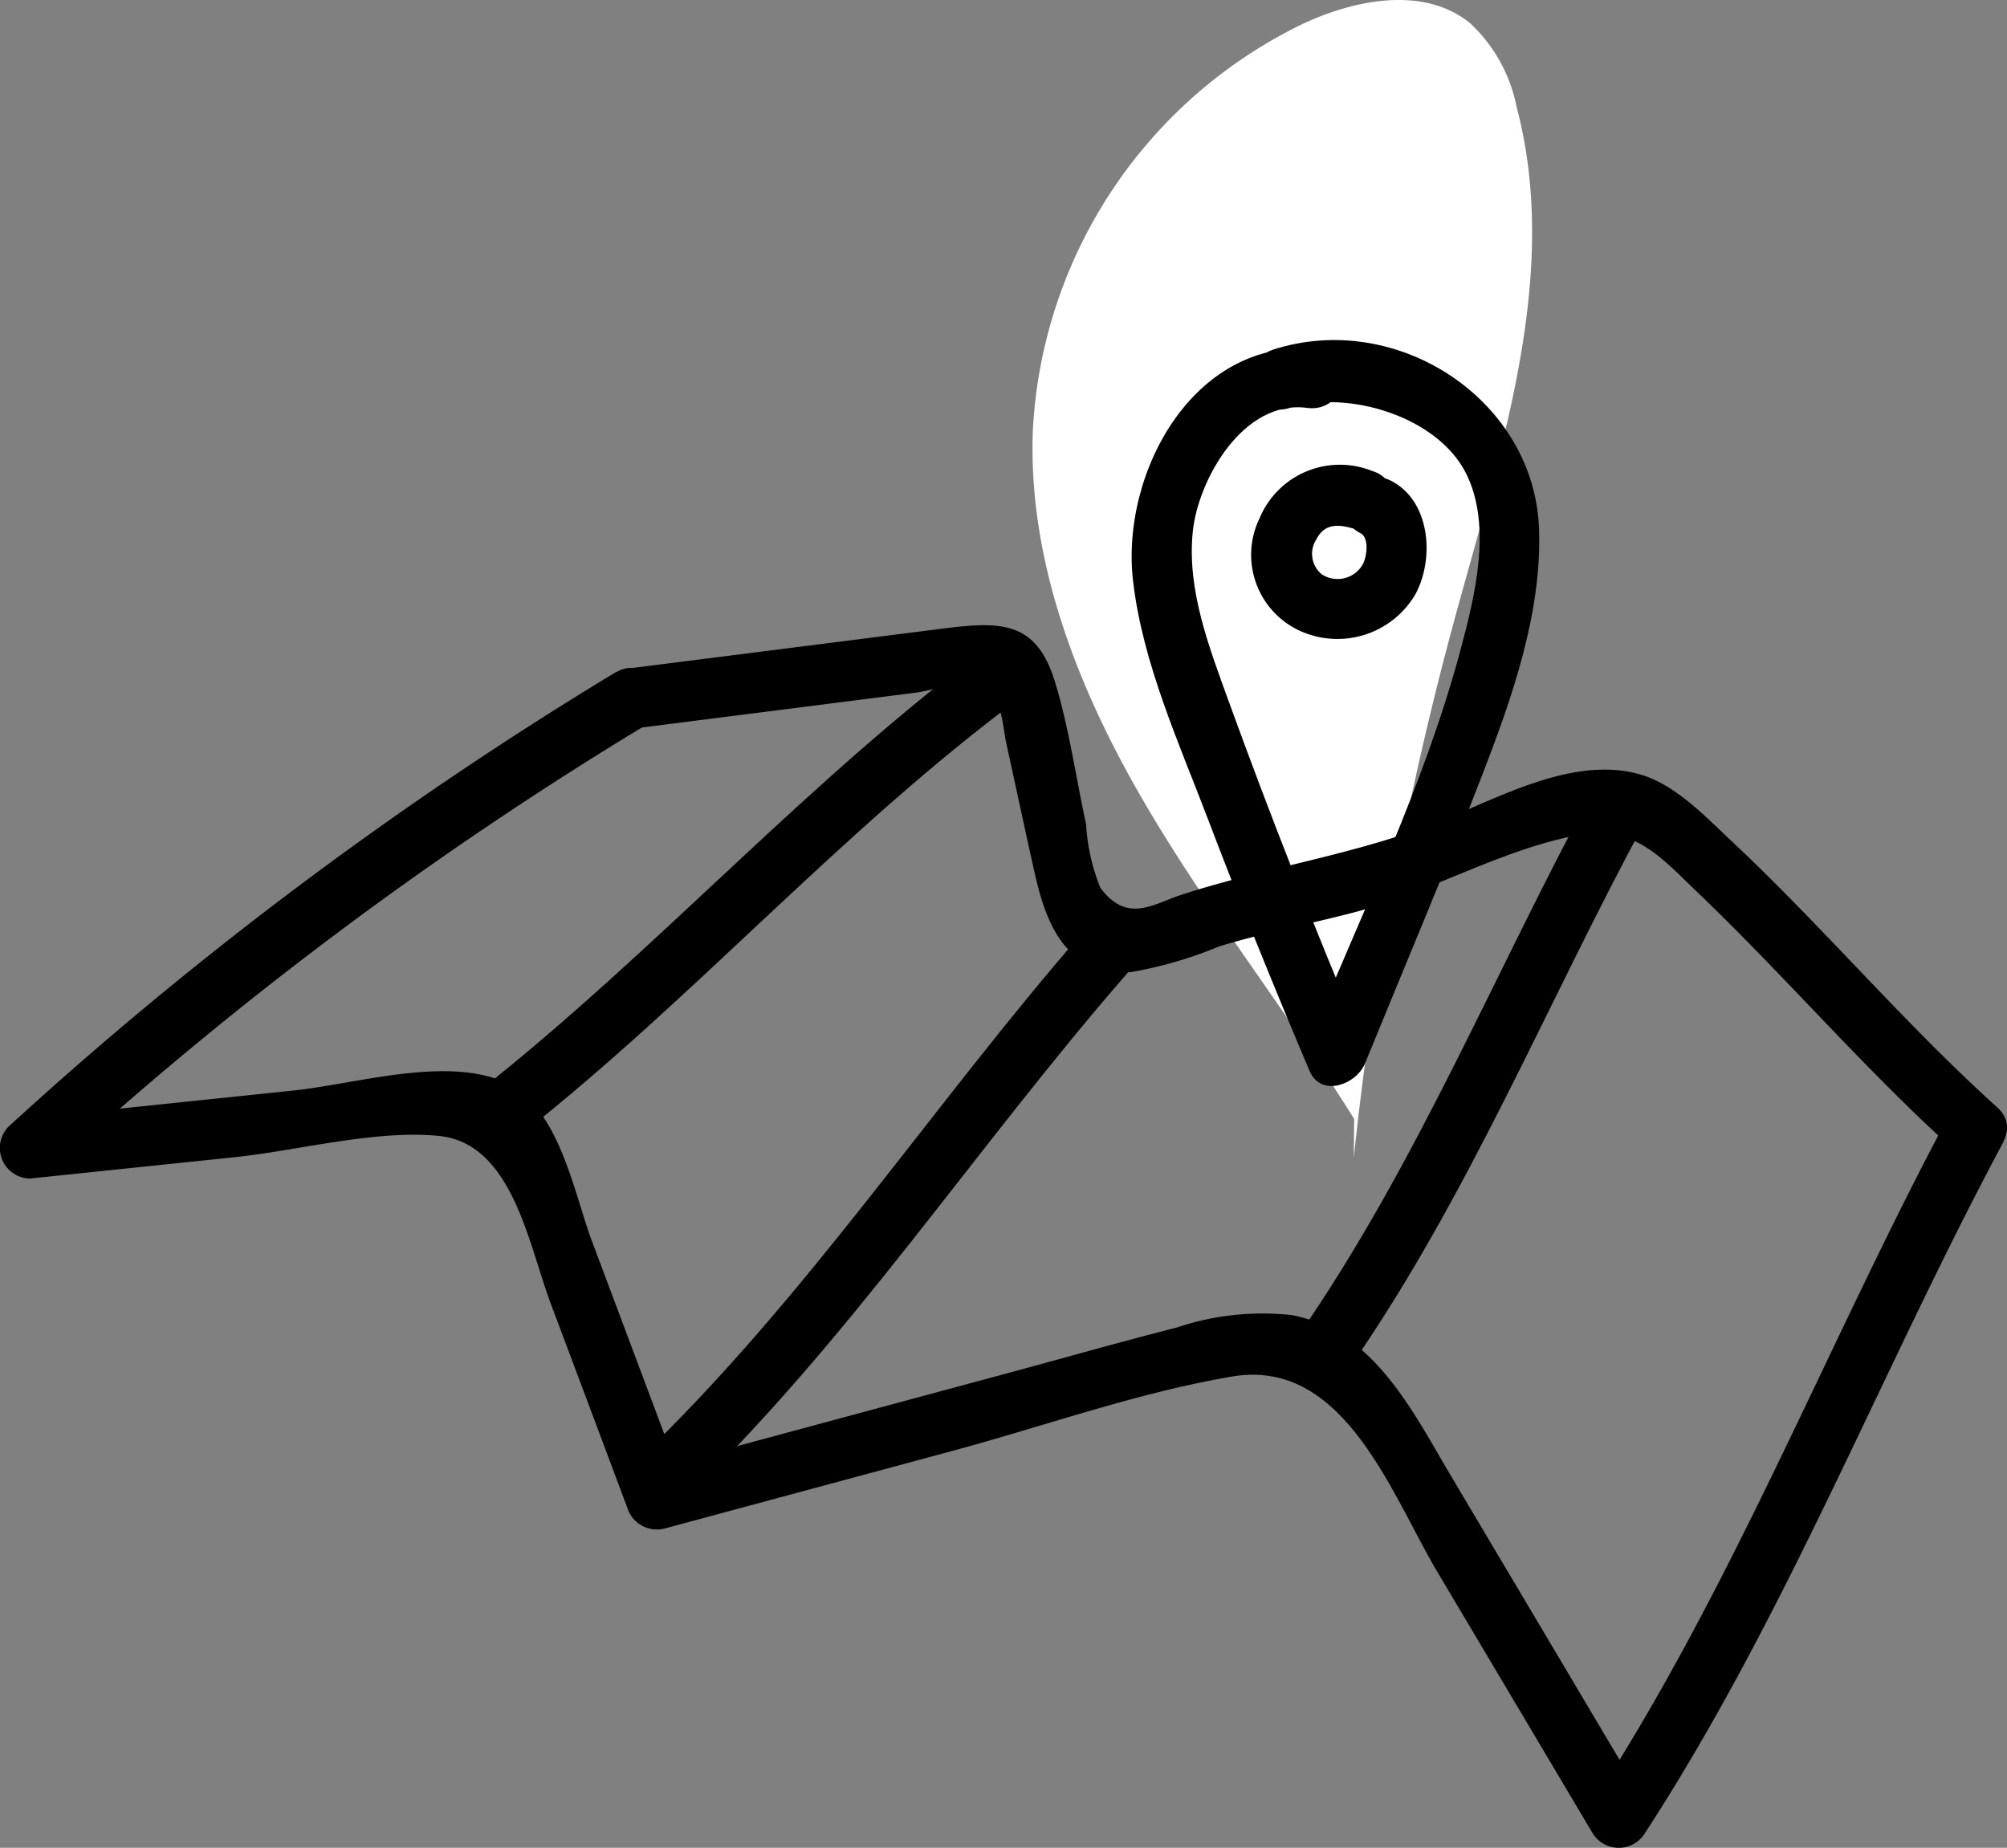
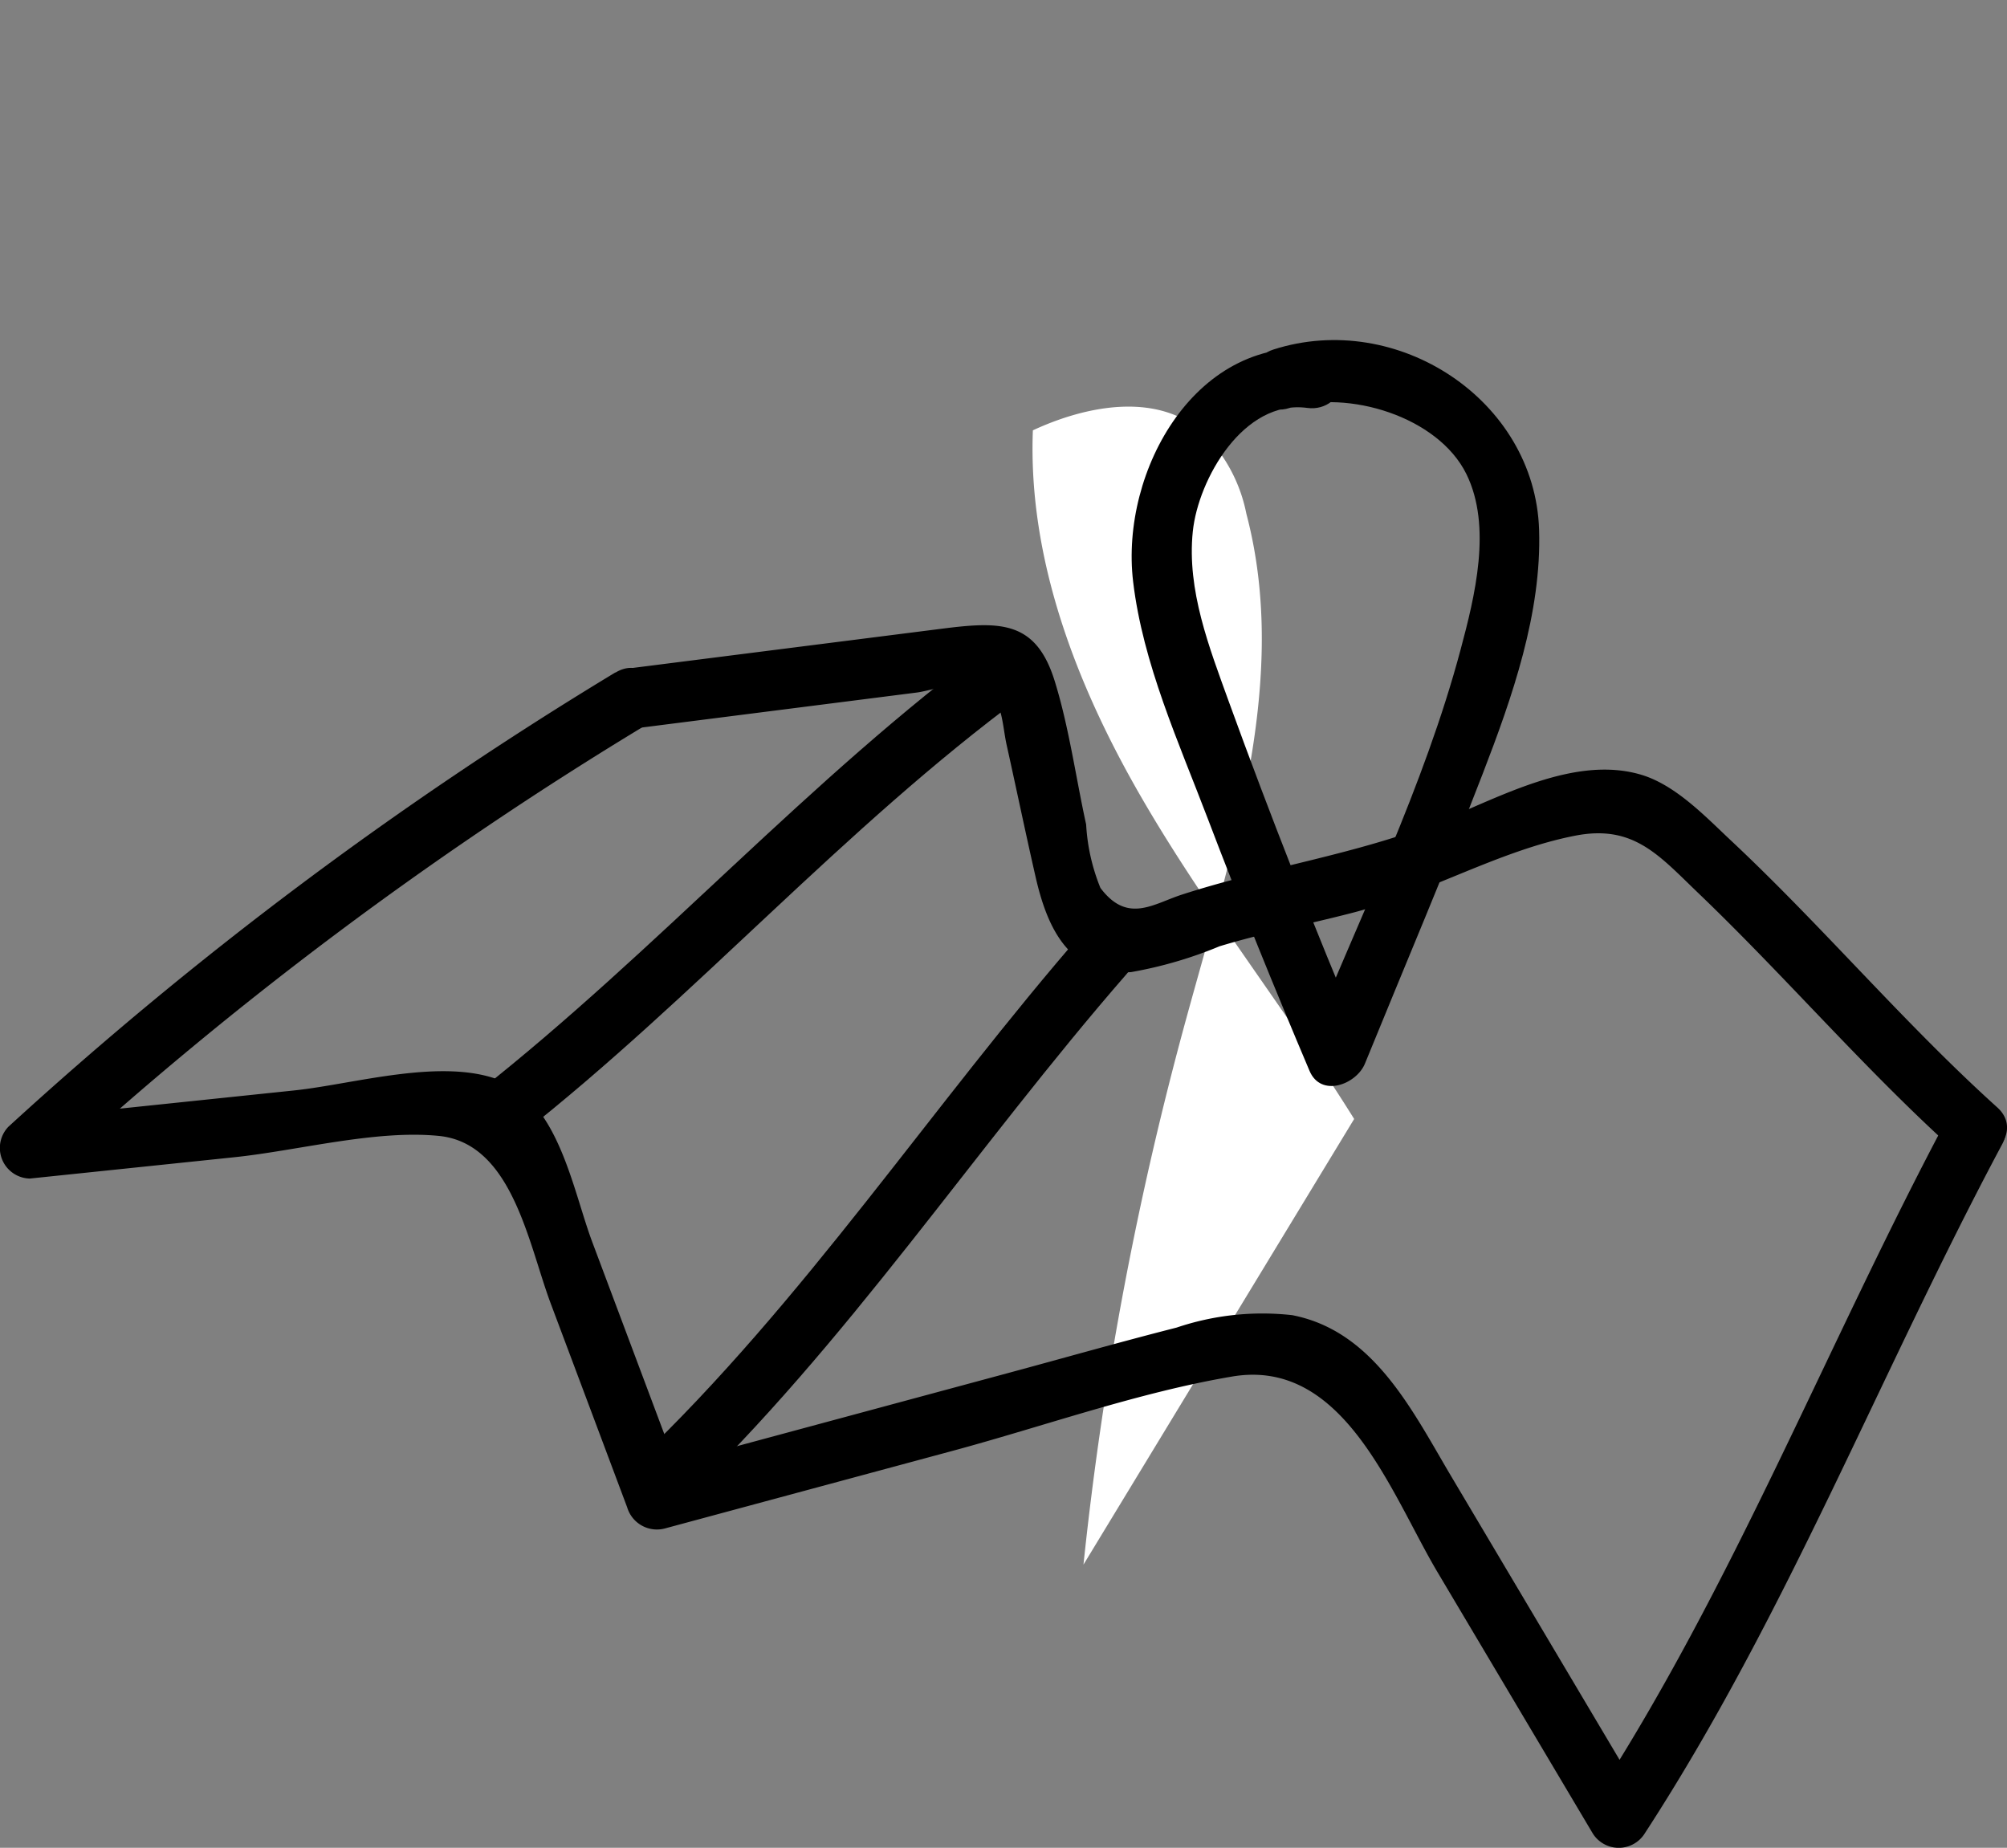
<svg xmlns="http://www.w3.org/2000/svg" width="82.655" height="76.099" viewBox="0 0 82.655 76.099">
  <rect x="0" y="0" width="82.655" height="76.099" fill="#808080" stroke="none" />
  <g id="Groupe_238" data-name="Groupe 238" transform="translate(53.432 -2441.487)">
-     <path id="Tracé_820" data-name="Tracé 820" d="M312.528,321.99c-2.809-4.507-6.132-8.684-8.786-13.284s-4.65-9.771-4.446-15.077a19.719,19.719,0,0,1,11.132-16.747c2.2-1.022,5-1.547,6.88-.018a6.436,6.436,0,0,1,1.912,3.452c1.8,6.821-.6,13.948-2.464,20.751a140.41,140.41,0,0,0-4.244,22.53" transform="translate(-310.191 2165.581)" fill="#fff" />
+     <path id="Tracé_820" data-name="Tracé 820" d="M312.528,321.99c-2.809-4.507-6.132-8.684-8.786-13.284s-4.65-9.771-4.446-15.077c2.2-1.022,5-1.547,6.88-.018a6.436,6.436,0,0,1,1.912,3.452c1.8,6.821-.6,13.948-2.464,20.751a140.41,140.41,0,0,0-4.244,22.53" transform="translate(-310.191 2165.581)" fill="#fff" />
    <path id="Tracé_821" data-name="Tracé 821" d="M283.427,304.918l11.79-1.5c.547-.07,2.041-.569,2.563-.325.98.46.925,1.543,1.131,2.485.4,1.8.777,3.614,1.188,5.415.485,2.138,1.393,4.116,3.934,3.94a17.189,17.189,0,0,0,3.643-1.063c1.785-.541,3.617-.9,5.423-1.366,3.143-.8,6.062-2.573,9.226-3.19,2.4-.468,3.44.8,5.068,2.361,3.6,3.448,6.849,7.257,10.554,10.6,1.191,1.074,2.962-.687,1.766-1.766-3.847-3.47-7.19-7.452-10.968-10.992-1.047-.981-2.281-2.291-3.705-2.714-2.724-.809-5.794.917-8.227,1.894-3.457,1.389-7.154,1.9-10.687,3.045-1.183.383-2.24,1.207-3.353-.277a8.11,8.11,0,0,1-.588-2.613c-.426-1.941-.706-4.009-1.295-5.908-.775-2.5-2.252-2.458-4.646-2.154l-12.815,1.626c-1.573.2-1.592,2.7,0,2.5" transform="translate(-310.886 2166.59)" />
    <path id="Tracé_822" data-name="Tracé 822" d="M283.769,302.523a158.041,158.041,0,0,0-25,18.712,1.261,1.261,0,0,0,.883,2.132l8.423-.878c2.619-.273,5.813-1.138,8.424-.878,3.025.3,3.684,4.442,4.61,6.911q1.574,4.193,3.146,8.388a1.278,1.278,0,0,0,1.535.872l11.864-3.2c3.789-1.022,7.649-2.408,11.519-3.062,4.611-.778,6.542,4.842,8.461,8.07q3.19,5.367,6.378,10.735a1.263,1.263,0,0,0,2.157,0c5.832-8.964,9.686-18.962,14.709-28.365.757-1.416-1.4-2.68-2.157-1.26-5.024,9.4-8.877,19.4-14.709,28.365h2.157L318.2,335.645c-1.594-2.683-3.183-6-6.559-6.652a11.048,11.048,0,0,0-4.76.512c-2.315.589-4.615,1.245-6.921,1.867l-14.829,4,1.535.872q-1.922-5.125-3.845-10.251c-.8-2.125-1.373-5.7-3.762-6.657-2.405-.968-6.026.137-8.5.4l-10.9,1.138q.442,1.066.883,2.132a154.713,154.713,0,0,1,24.494-18.322c1.366-.842.112-3-1.26-2.156" transform="translate(-311.857 2166.658)" />
-     <path id="Tracé_825" data-name="Tracé 825" d="M322.033,307.058c-4.109,7.557-7.309,15.525-12.237,22.627-.918,1.323,1.245,2.573,2.155,1.259,4.927-7.1,8.129-15.069,12.238-22.626.767-1.412-1.388-2.674-2.157-1.26" transform="translate(-309.771 2166.826)" />
    <path id="Tracé_826" data-name="Tracé 826" d="M311.1,289.756c-5.207-.709-8.381,4.984-7.835,9.558.4,3.37,1.883,6.629,3.081,9.777,1.326,3.485,2.73,6.938,4.184,10.37.474,1.117,1.934.555,2.282-.3,1.621-3.975,3.306-7.931,4.85-11.937,1.215-3.149,2.433-6.622,2.322-10.053-.174-5.344-5.84-9.055-10.944-7.417-1.525.489-.872,2.9.663,2.407,2.394-.767,6.121.345,7.289,2.725,1.061,2.161.344,5.042-.241,7.227-1.5,5.616-4.155,11.012-6.347,16.383l2.281-.3q-2.921-6.9-5.478-13.938c-.808-2.238-1.733-4.59-1.485-7.009.222-2.155,2.09-5.447,4.714-5.091,1.572.214,2.251-2.192.664-2.407" transform="translate(-310.031 2166.129)" />
-     <path id="Tracé_827" data-name="Tracé 827" d="M312.933,294.559a3.579,3.579,0,0,0-4.653,1.937,3.442,3.442,0,0,0,1.628,4.624,3.722,3.722,0,0,0,4.781-1.478c.8-1.461.637-3.854-1-4.688-1.429-.726-2.695,1.427-1.26,2.157.378.193.265.958.108,1.271a1.193,1.193,0,0,1-1.7.424,1.093,1.093,0,0,1-.219-1.44c.361-.706.99-.616,1.656-.4,1.531.5,2.188-1.911.664-2.408" transform="translate(-309.837 2166.332)" />
    <path id="Tracé_823" data-name="Tracé 823" d="M298.544,301.371c-7.579,5.589-13.8,12.654-21.184,18.473-1.261.993.516,2.75,1.765,1.764,7.213-5.685,13.277-12.623,20.679-18.079,1.279-.945.035-3.113-1.26-2.158" transform="translate(-311.103 2166.61)" />
    <path id="Tracé_824" data-name="Tracé 824" d="M302.068,312.746c-6.282,7.21-11.512,15.253-18.463,21.875-1.166,1.111.6,2.875,1.766,1.765,6.951-6.624,12.179-14.665,18.461-21.875,1.052-1.206-.707-2.98-1.765-1.765" transform="translate(-310.846 2167.067)" />
  </g>
</svg>